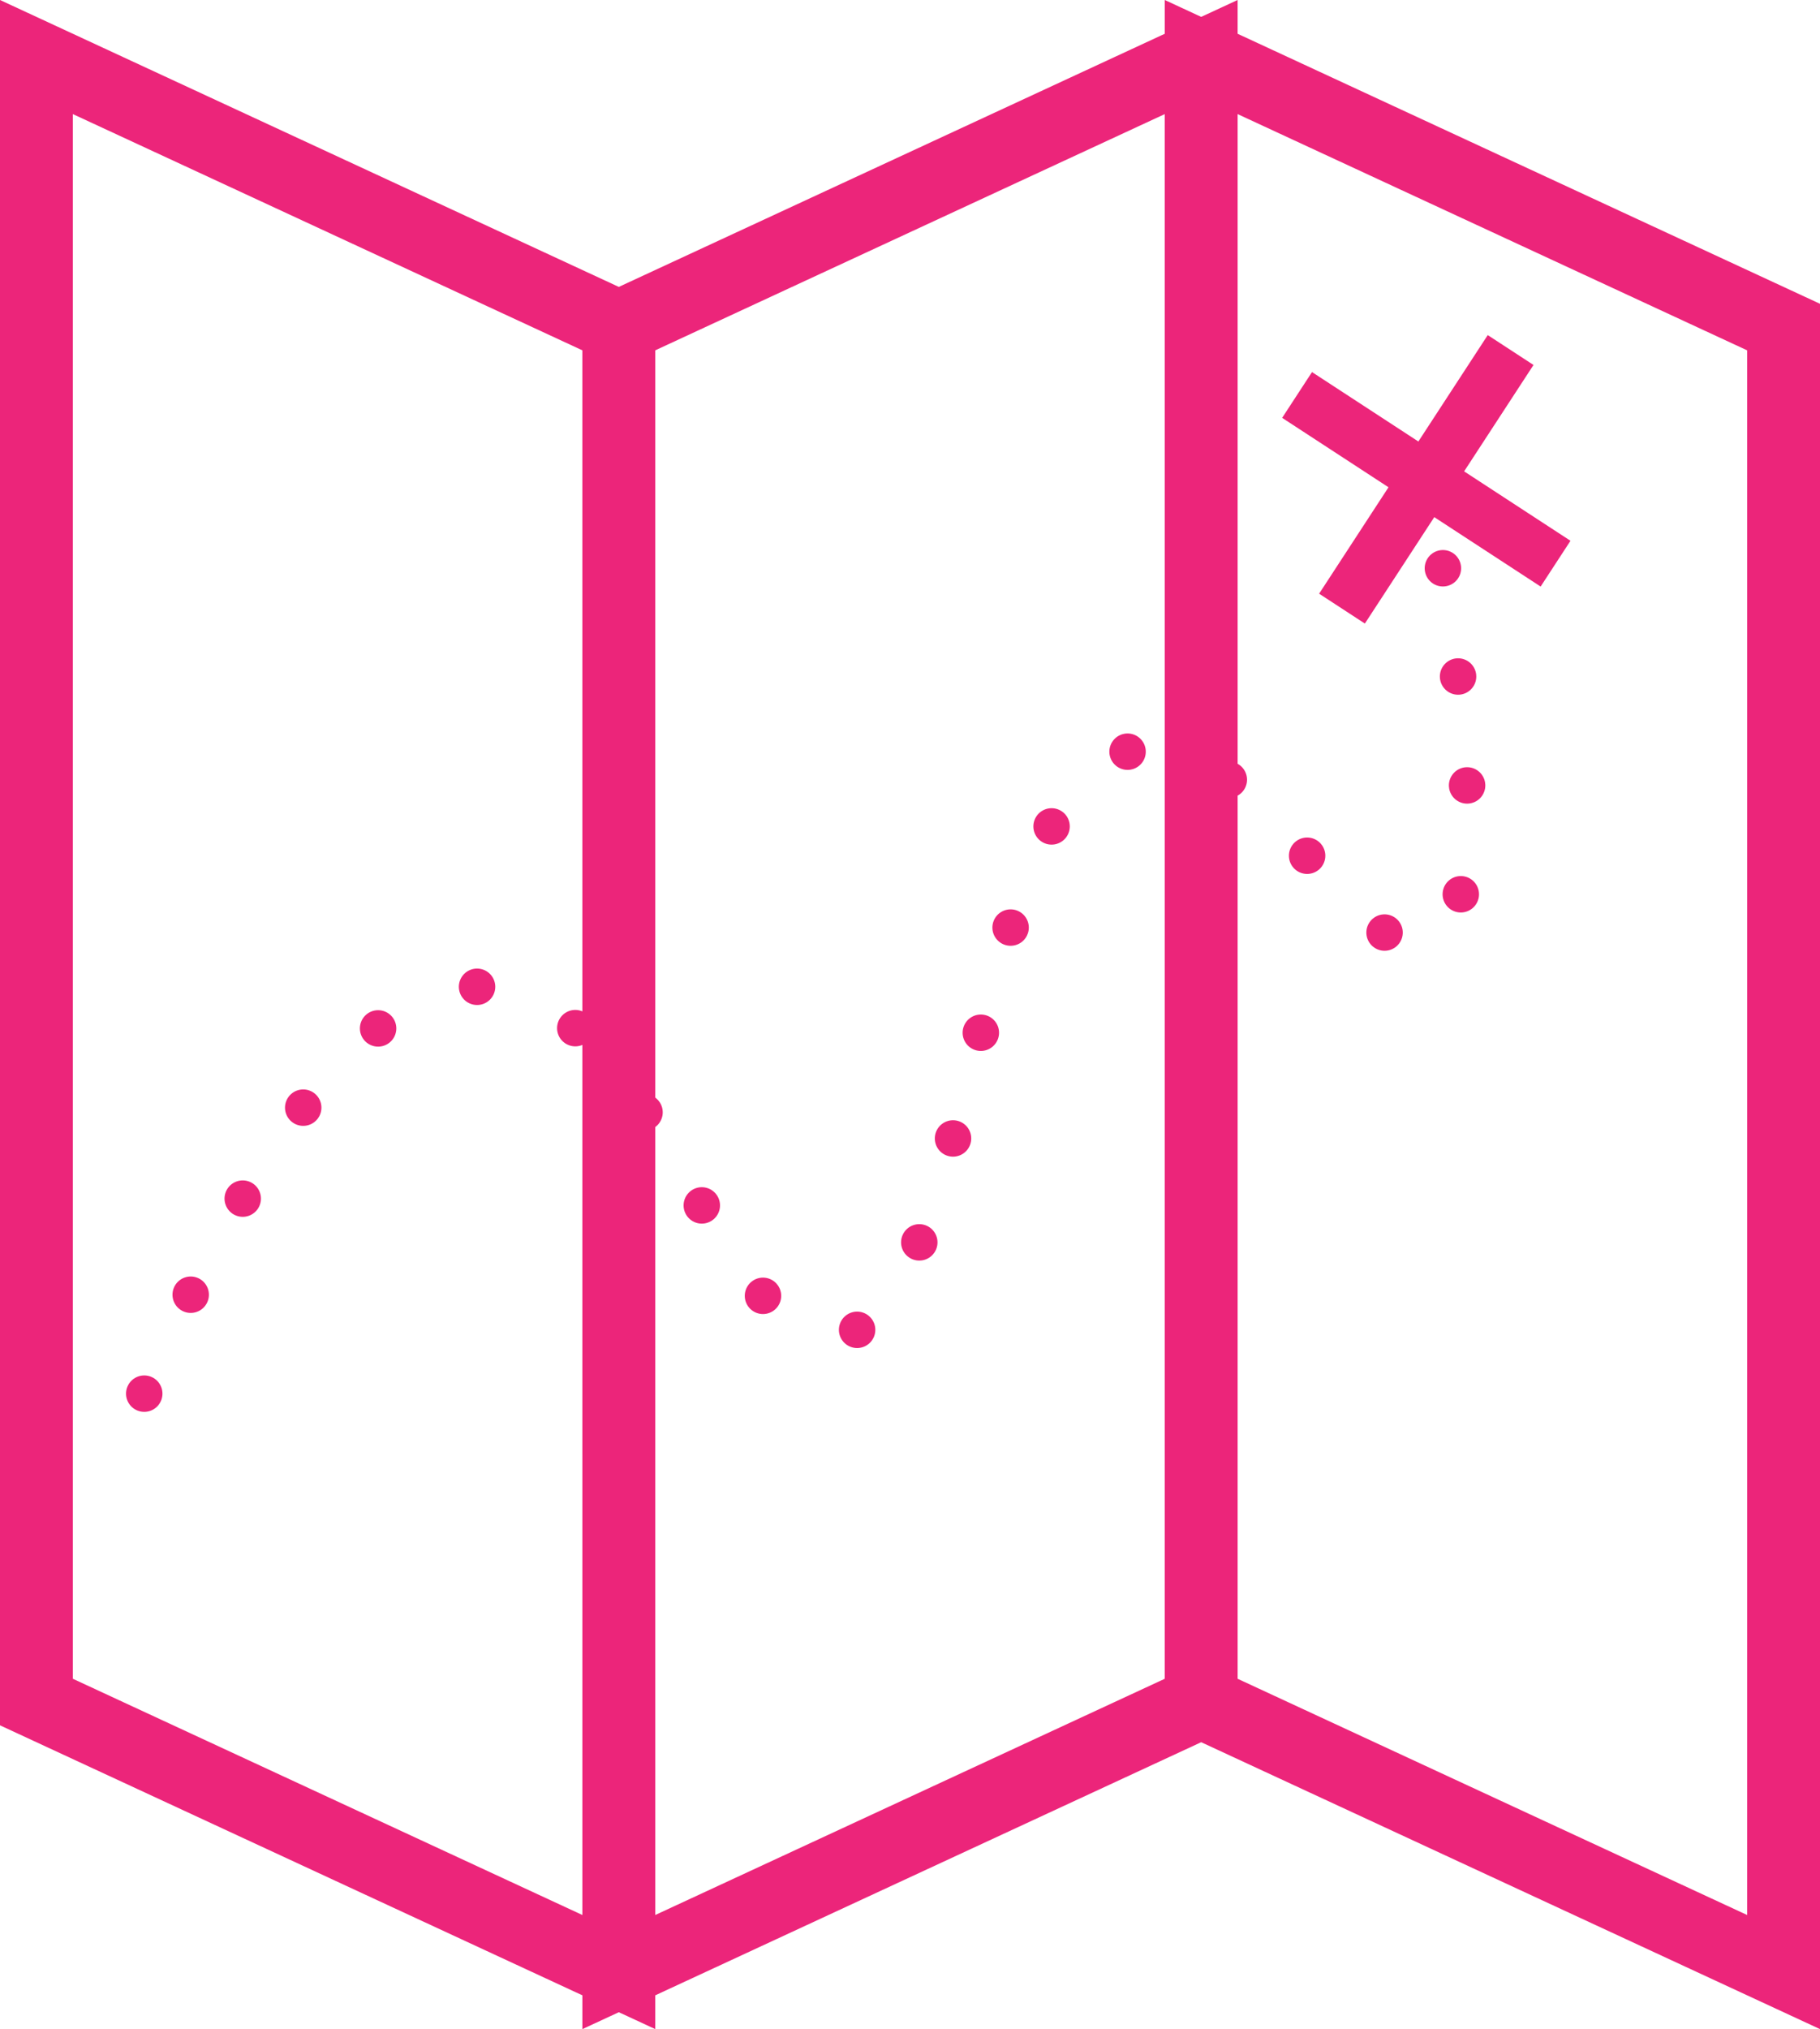
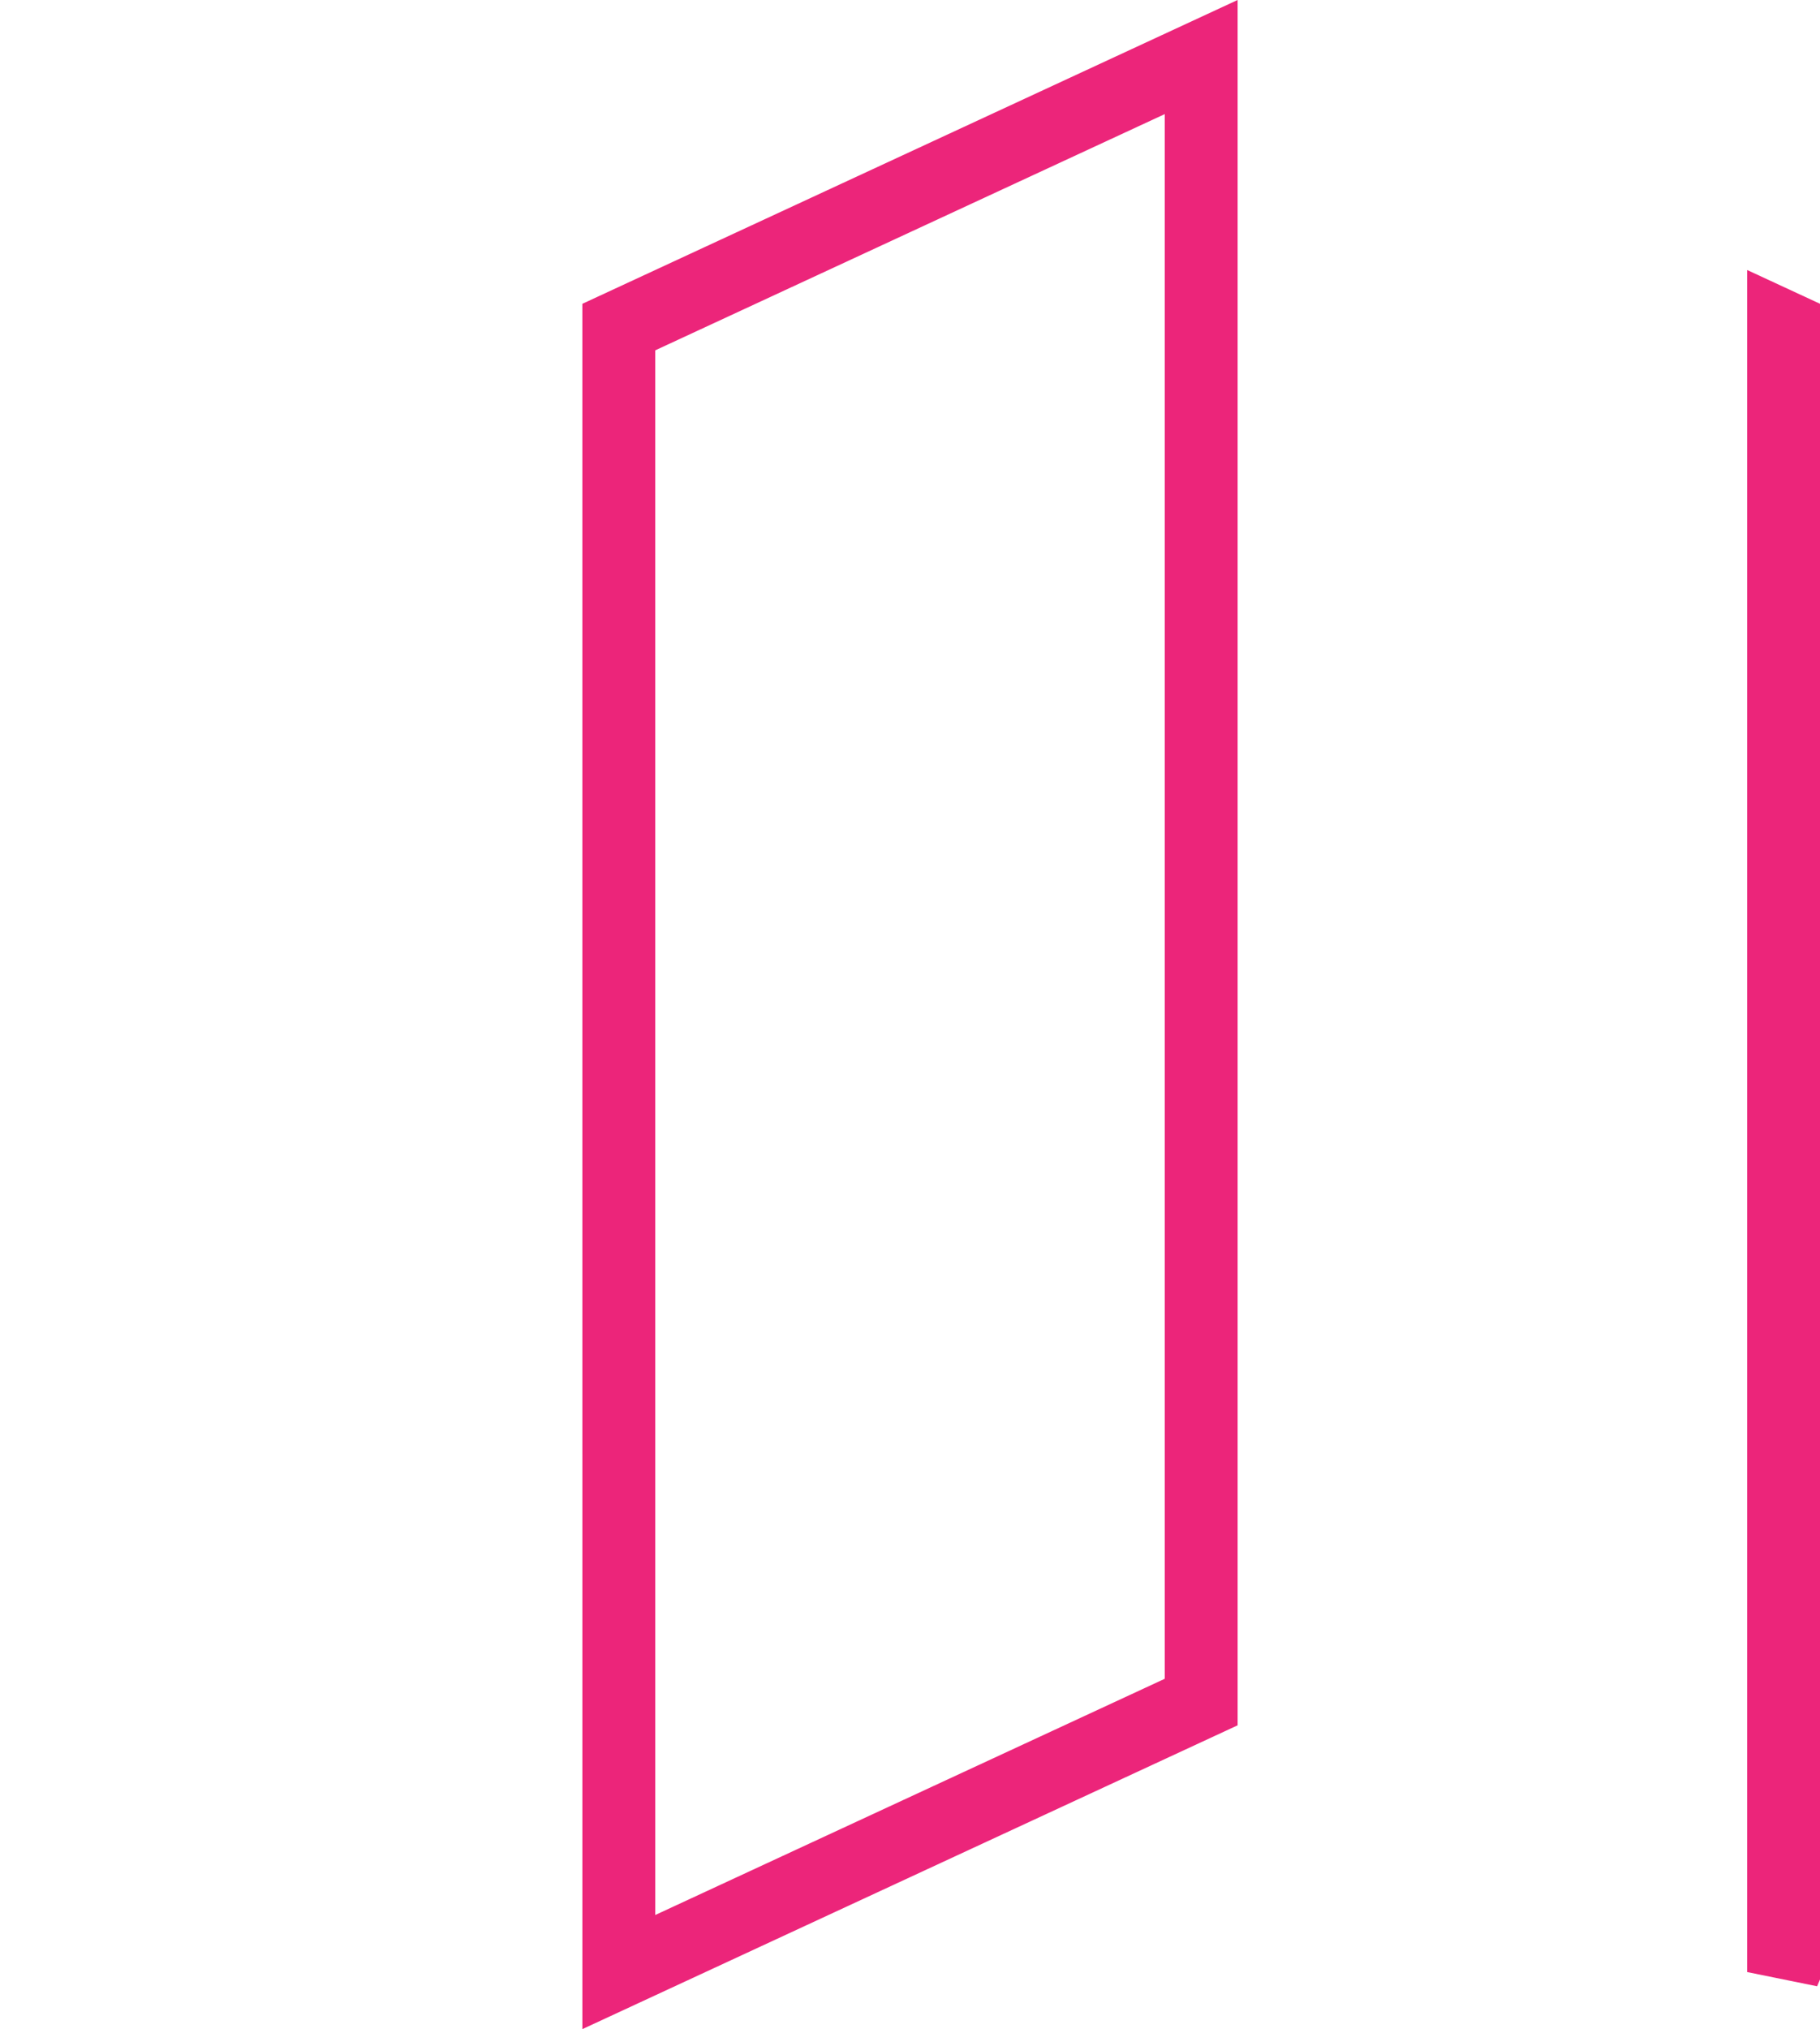
<svg xmlns="http://www.w3.org/2000/svg" width="99.933" height="111.372" viewBox="0 0 99.933 111.372">
  <defs>
    <style>
            .prefix__cls-1{fill:none}.prefix__cls-1,.prefix__cls-3{stroke:#ec257a}.prefix__cls-1{stroke-width:4px}.prefix__cls-3{fill:#ffb3d7;stroke-width:3px}
        </style>
  </defs>
  <g id="prefix__Group_452" data-name="Group 452" transform="translate(2 3.131)">
-     <path id="prefix__Path_802" d="M223.466 333.32l-31.978-14.82v-90.289l31.978 14.821z" class="prefix__cls-1" data-name="Path 802" transform="translate(-191.488 -228.211)" />
    <path id="prefix__Path_803" d="M203.647 333.32l31.977-14.82v-90.289l-31.978 14.821z" class="prefix__cls-1" data-name="Path 803" transform="translate(-171.669 -228.211)" />
-     <path id="prefix__Path_804" d="M247.783 333.32l-31.978-14.82v-90.289l31.978 14.821z" class="prefix__cls-1" data-name="Path 804" transform="translate(-151.85 -228.211)" />
-     <path id="prefix__Path_805" fill="none" stroke="#ec257a" stroke-dasharray="0 6" stroke-linecap="round" stroke-width="2px" d="M193.739 289.052c4.76-10.746 11.575-22.808 18.863-22.321 9.005.6 12.953 19.981 19.176 19.178 7.746-1 7.275-30.651 16.506-32.224 6.381-1.089 12.222 12.148 16.03 10.681 3.177-1.226 2.312-11.67.237-23.589" data-name="Path 805" transform="translate(-187.819 -215.69)" />
+     <path id="prefix__Path_804" d="M247.783 333.32v-90.289l31.978 14.821z" class="prefix__cls-1" data-name="Path 804" transform="translate(-151.85 -228.211)" />
    <g id="prefix__Group_451" data-name="Group 451" transform="rotate(-13 116.122 -293.464)">
-       <path id="prefix__Line_215" d="M0 0L11.746 12.215" class="prefix__cls-3" data-name="Line 215" transform="translate(.235)" />
-       <path id="prefix__Line_216" d="M12.215 0L0 11.746" class="prefix__cls-3" data-name="Line 216" transform="translate(0 .235)" />
-     </g>
+       </g>
  </g>
</svg>